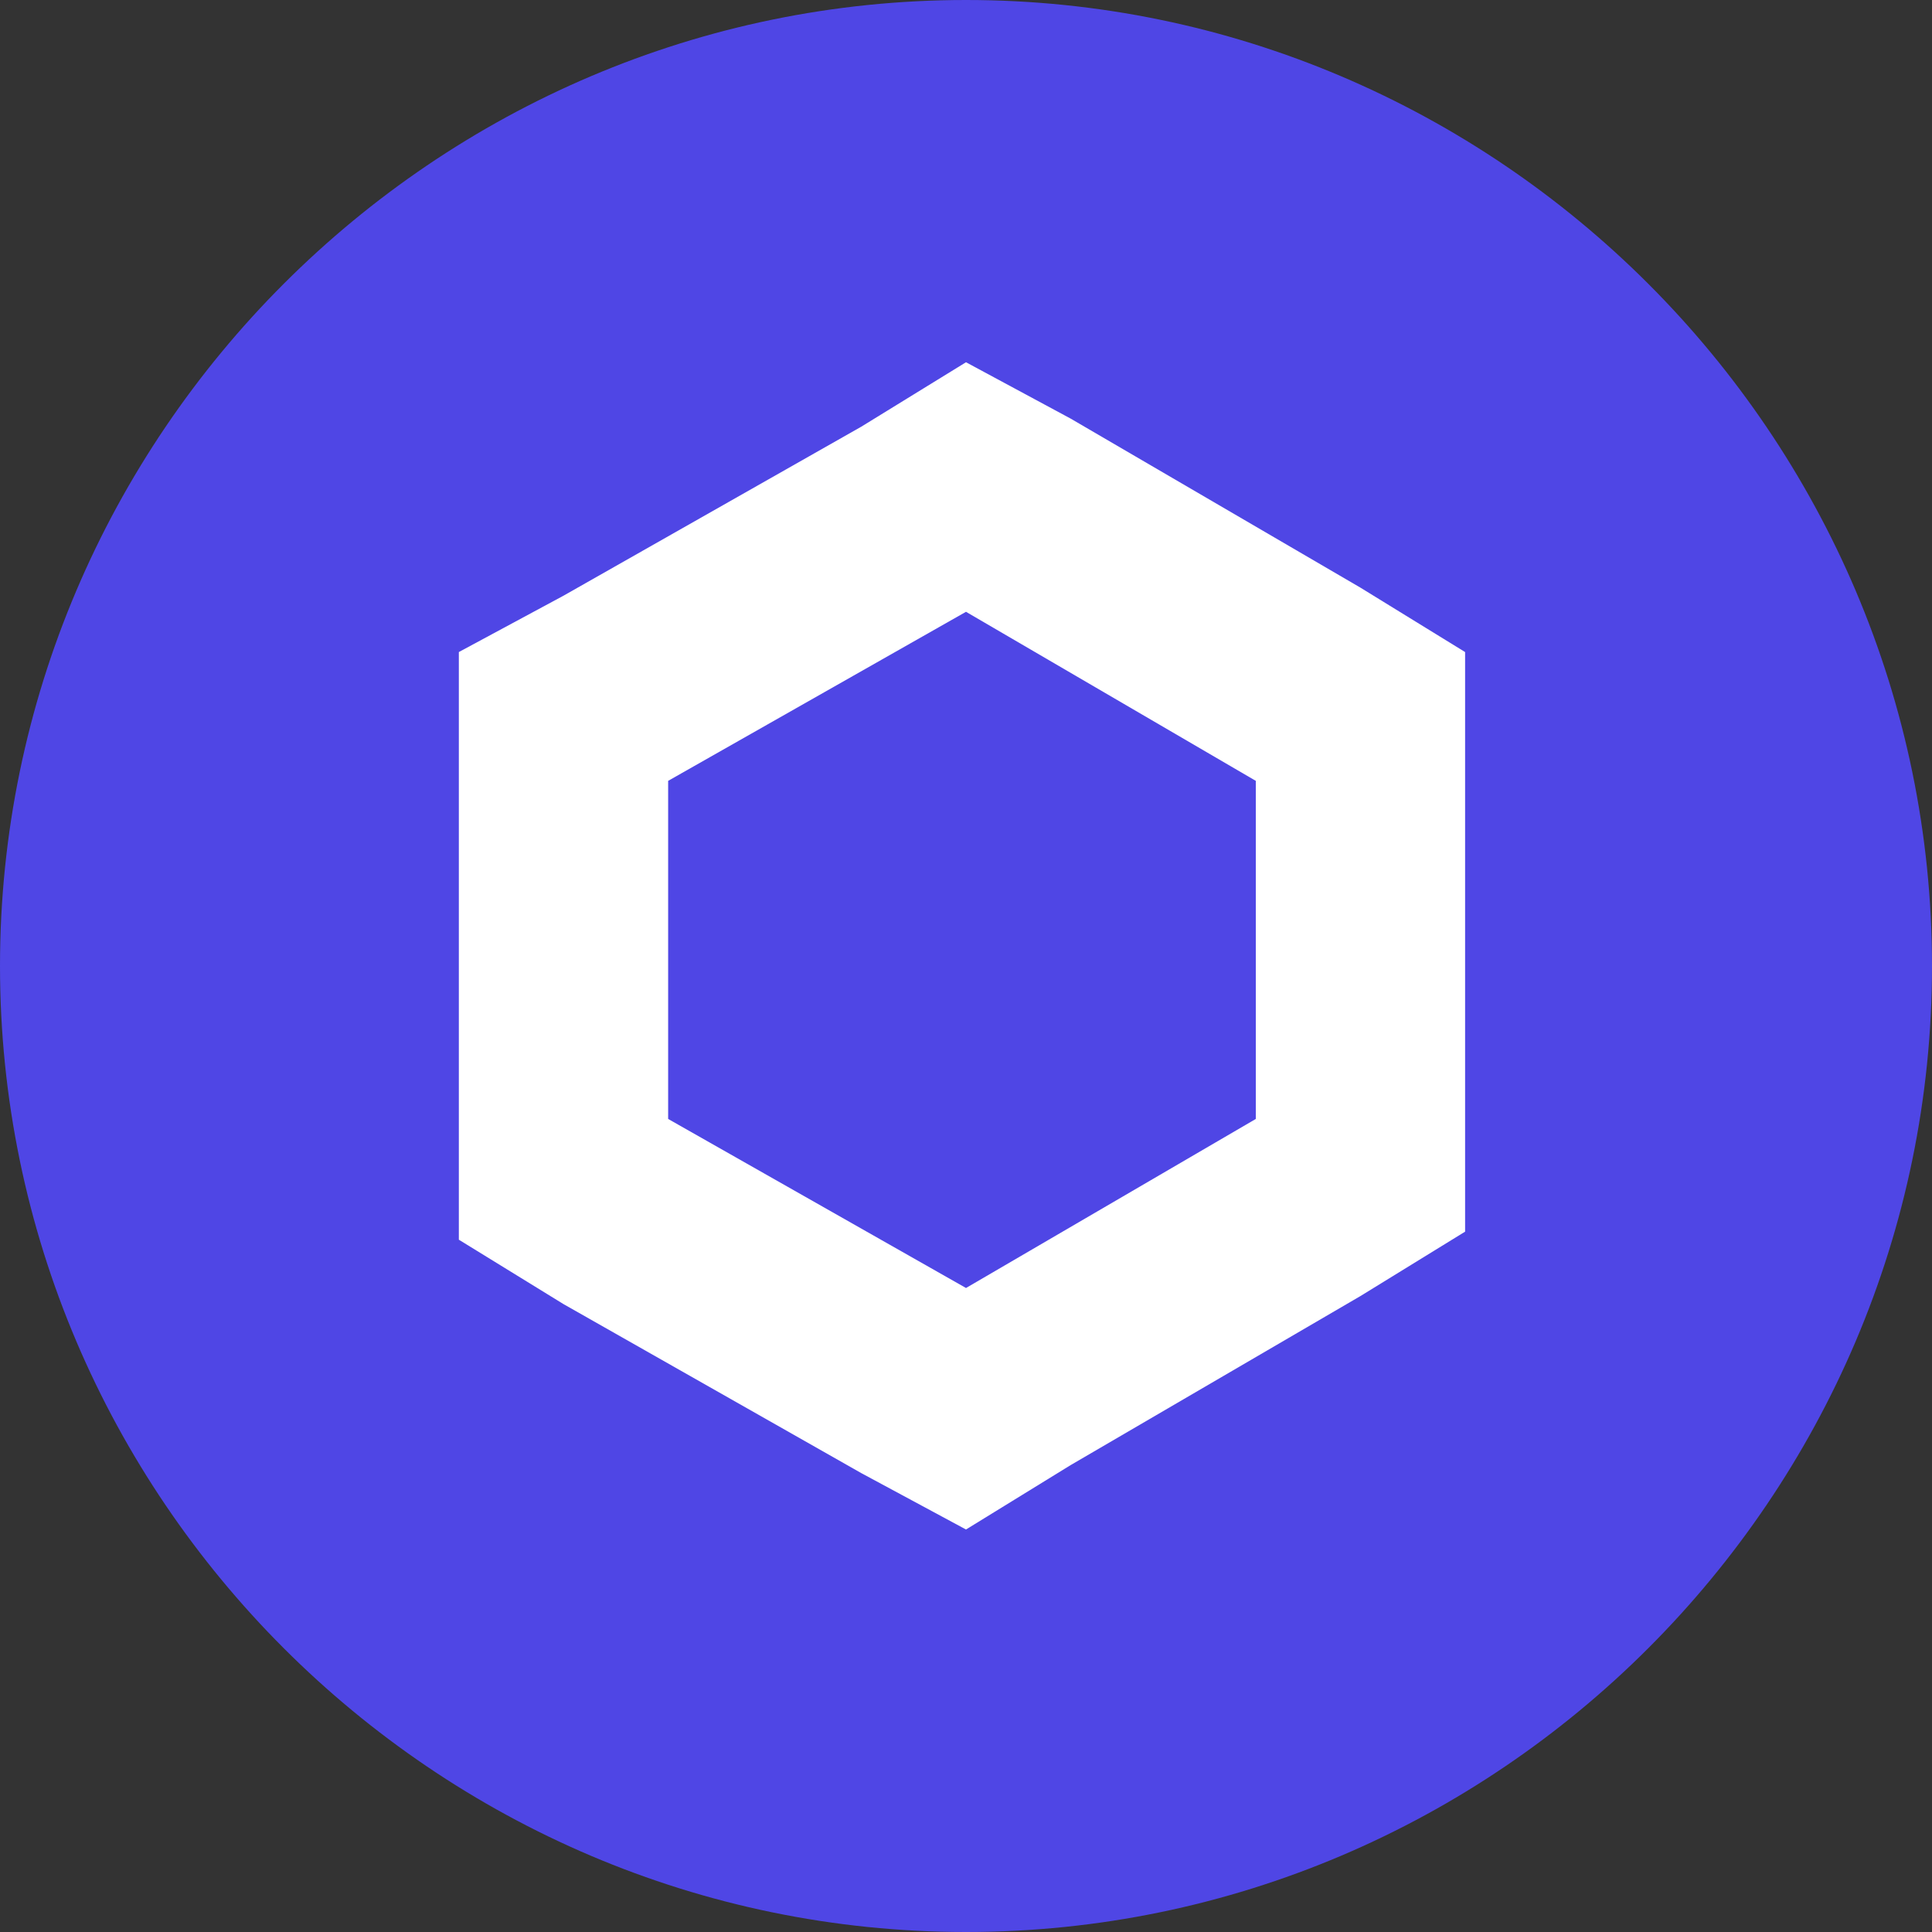
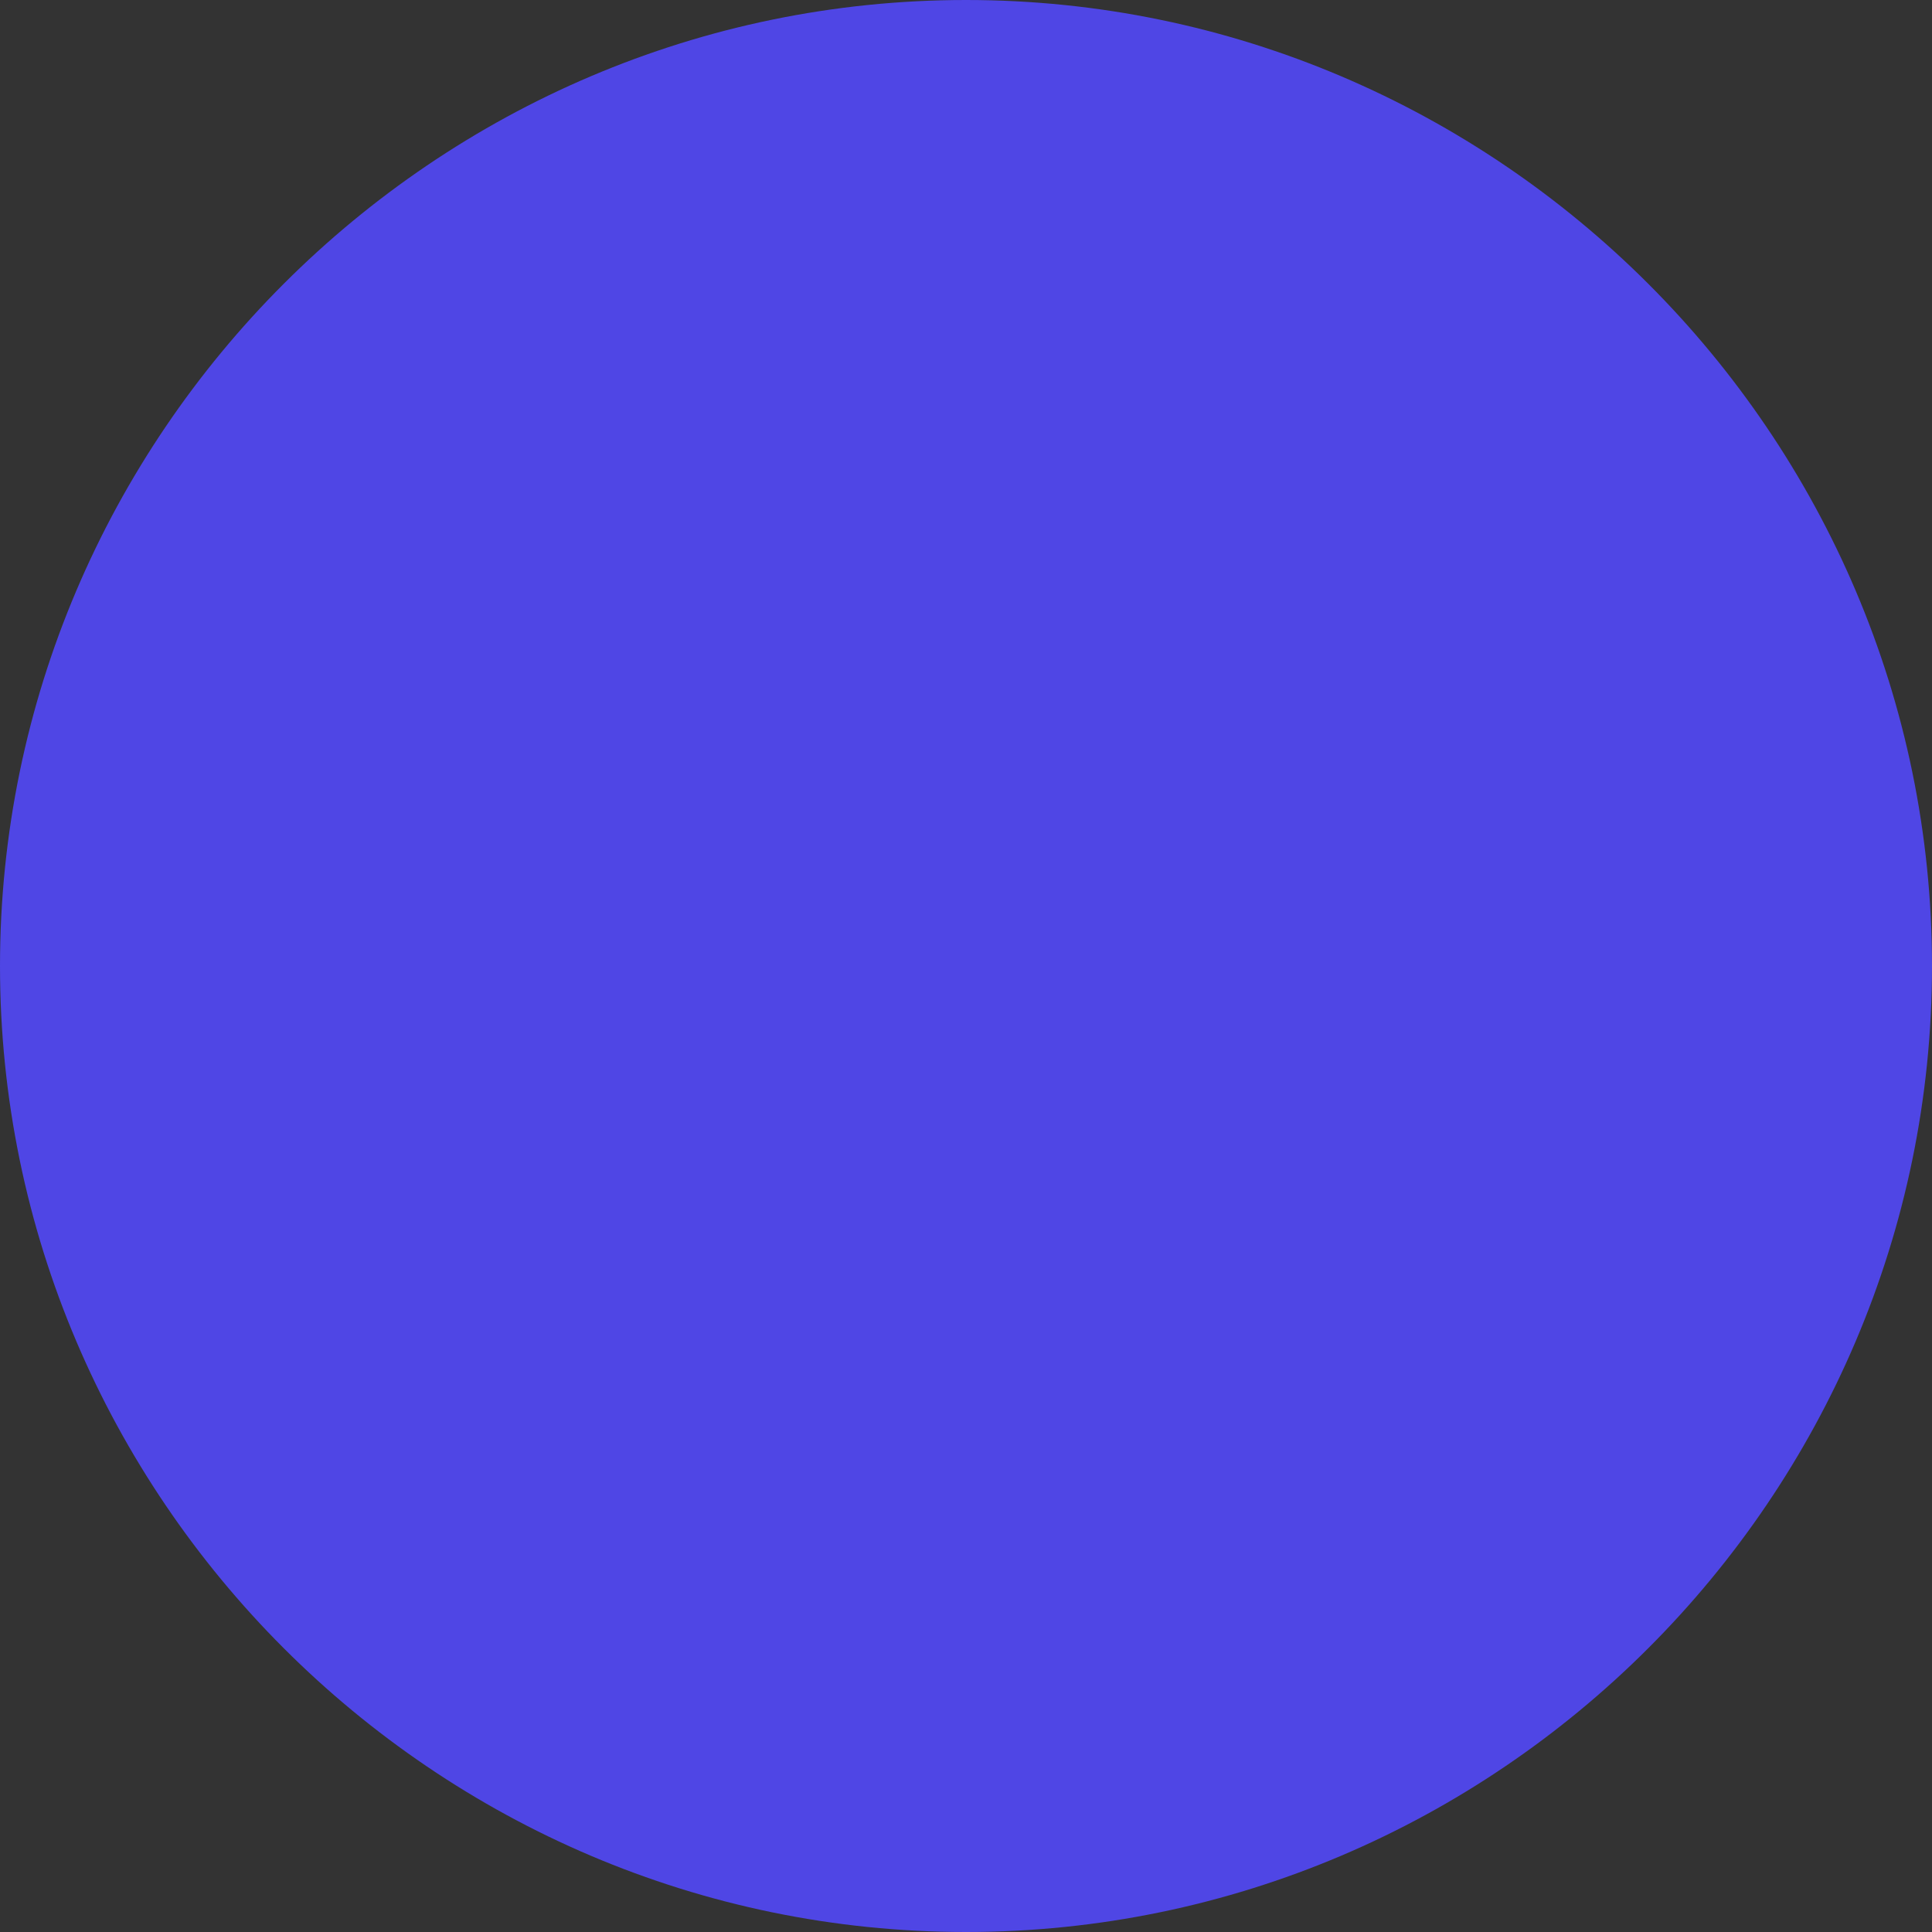
<svg xmlns="http://www.w3.org/2000/svg" id="uuid-1be3d6a4-dc73-4fa0-b9a1-7aab26bc2b77" viewBox="0 0 24 24">
  <rect x="0" y="0" width="24" height="24" fill="#333333" stroke="none" />
  <defs>
    <style>.uuid-23eb02cf-1957-4df7-8803-611c19f5bf52{fill:#4f46e5;}.uuid-23eb02cf-1957-4df7-8803-611c19f5bf52,.uuid-4673f9b9-3bb6-47db-a37d-295e0539f087{stroke-width:0px;}.uuid-4673f9b9-3bb6-47db-a37d-295e0539f087{fill:#fff;}</style>
  </defs>
  <g id="uuid-670866cb-c36f-4fff-9281-76b4dabdfd71">
    <path class="uuid-23eb02cf-1957-4df7-8803-611c19f5bf52" d="M12,24c6.6,0,12-5.4,12-12S18.6,0,12,0,0,5.4,0,12s5.4,12,12,12Z" />
    <g id="uuid-9c2dca32-9f99-4ec8-a56d-83440db3e7c0">
      <g id="uuid-c526348f-180f-4162-9c90-14acbf6e5220">
-         <path class="uuid-4673f9b9-3bb6-47db-a37d-295e0539f087" d="M12,4.5l-1.3.8-3.7,2.1-1.3.7v7.3l1.3.8,3.7,2.1,1.3.7,1.3-.8,3.6-2.1,1.3-.8v-7.2l-1.3-.8-3.6-2.1-1.3-.7ZM8.3,13.9v-4.2l3.7-2.1,3.6,2.1v4.2l-3.6,2.1-3.7-2.1Z" />
-       </g>
+         </g>
    </g>
  </g>
</svg>